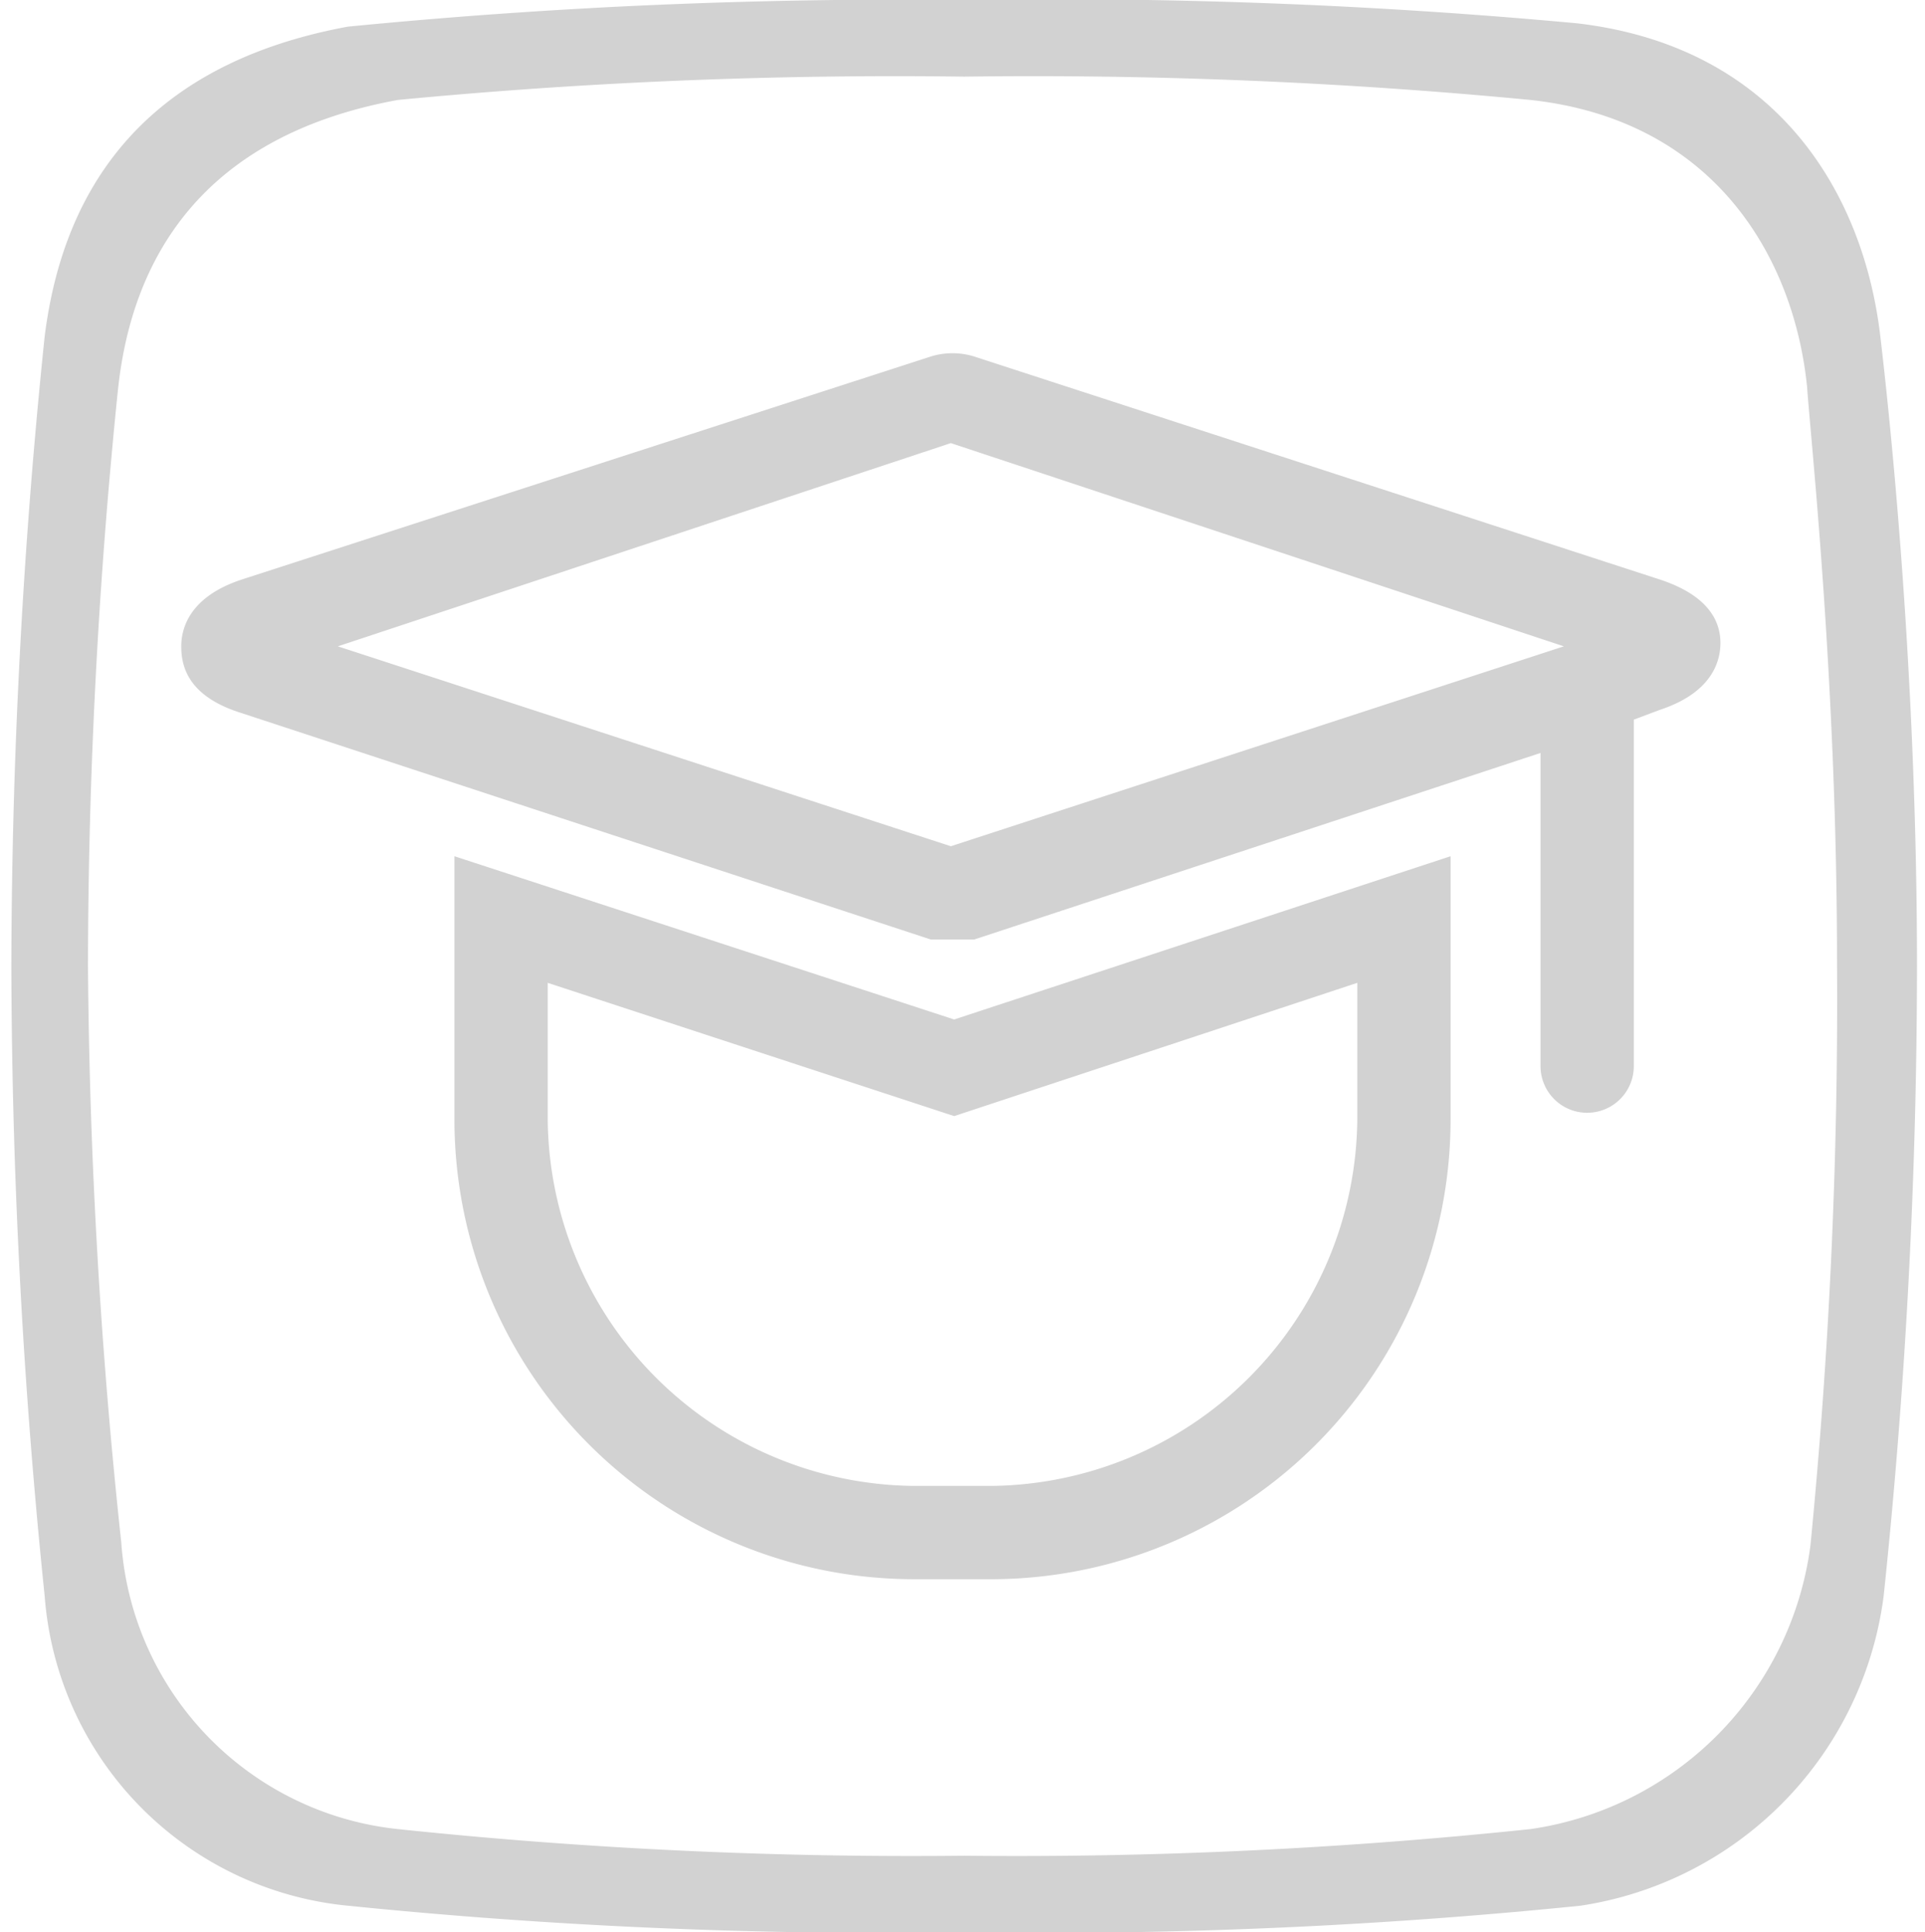
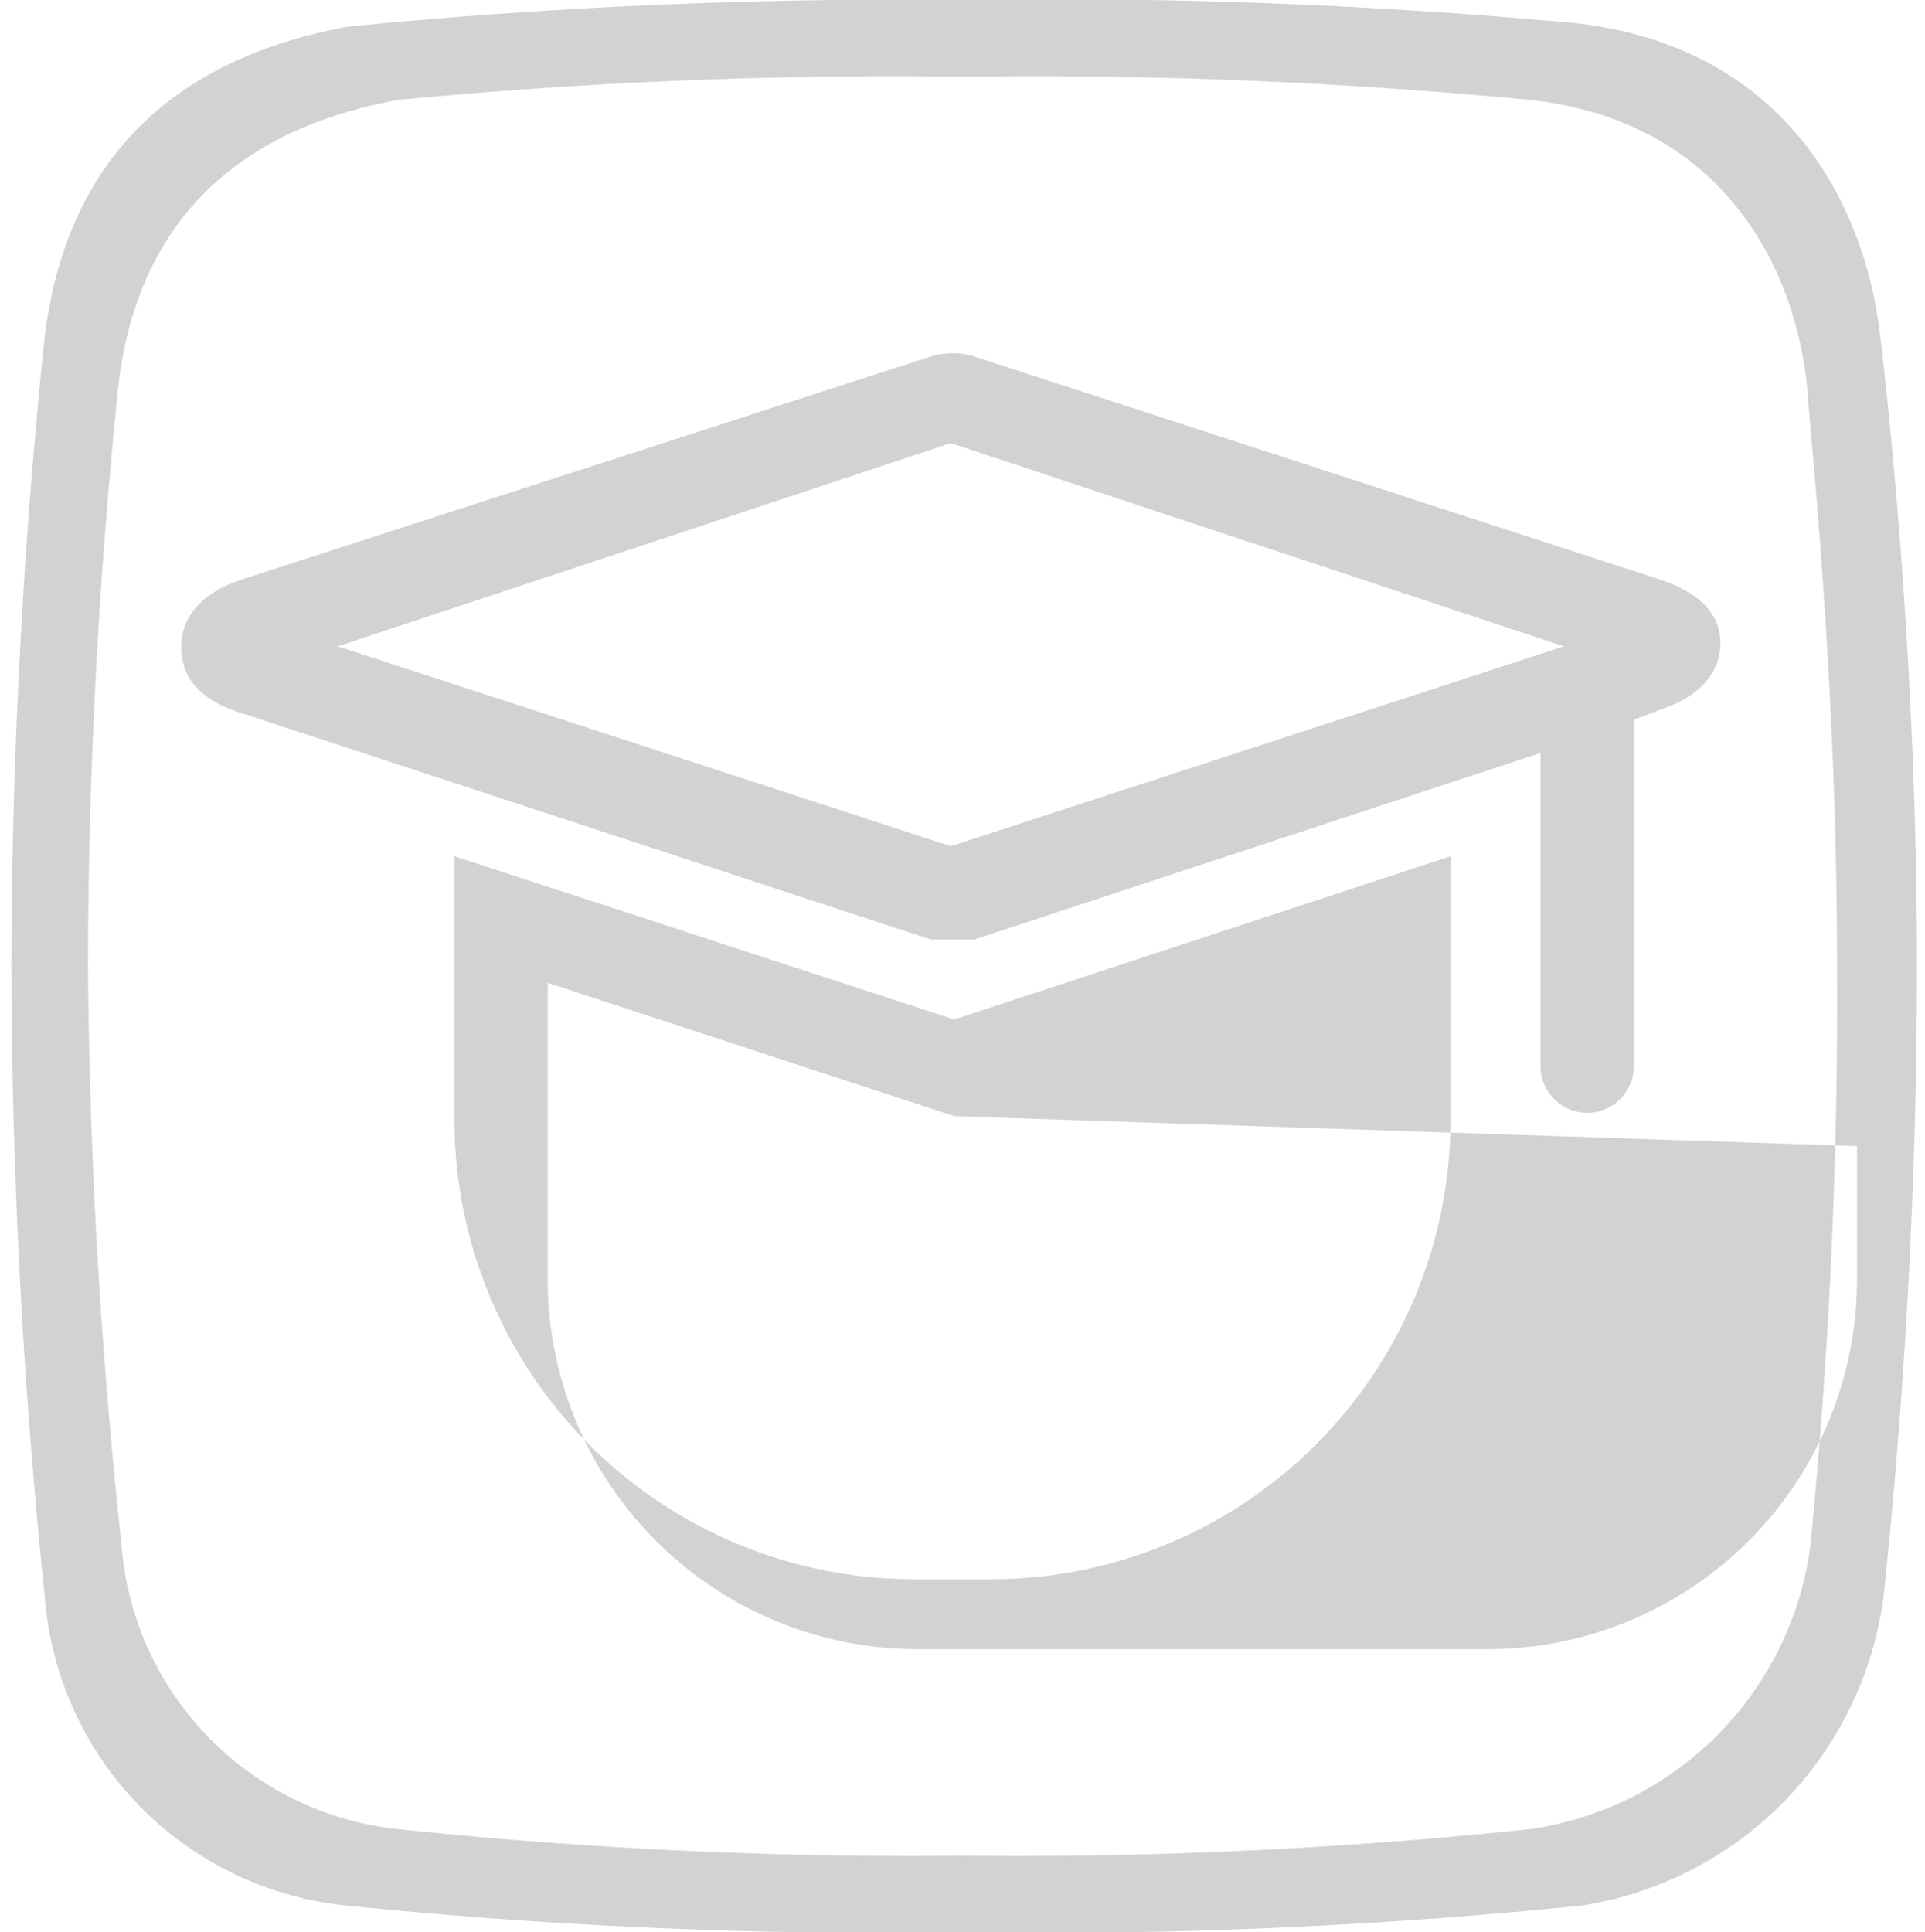
<svg xmlns="http://www.w3.org/2000/svg" viewBox="0 0 57.1 58" width="57.781" height="58">
  <style>.a{fill:#d2d2d2;}</style>
-   <path class="a" d="M56.5,10.1c-.5-4.3-3.1-8.7-9.1-9.4A169.9,169.9,0,0,0,29,0,169.9,169.9,0,0,0,10.5.8C4,2,1.9,6.1,1.4,10.1A186.4,186.4,0,0,0,.4,29a188,188,0,0,0,1,18.9,10.1,10.1,0,0,0,9.1,9.3A160.3,160.3,0,0,0,29,58a160.3,160.3,0,0,0,18.5-.8,10.8,10.8,0,0,0,9.1-9.3,181.7,181.7,0,0,0,1-18.9C57.6,19.7,56.7,11.8,56.5,10.1ZM54.4,46.4A9.9,9.9,0,0,1,46,54.9a147.6,147.6,0,0,1-17,.8,147.6,147.6,0,0,1-17-.8,9.3,9.3,0,0,1-8.3-8.6A173.2,173.2,0,0,1,2.7,29a171.6,171.6,0,0,1,.9-17.3C4,7.9,6,4.1,12,3a156.5,156.5,0,0,1,17-.7A156.5,156.5,0,0,1,46,3c5.5.6,7.9,4.7,8.3,8.6.1,1.5.9,8.8.9,17.3A167.3,167.3,0,0,1,54.4,46.4ZM49.9,17.4,29.3,10.7a2.2,2.2,0,0,0-1.3,0L7.3,17.4c-1.5.5-1.8,1.4-1.8,2s.2,1.5,1.8,2L28,28.2h1.3l17-5.6V32a1.4,1.4,0,0,0,2.8,0V21.6l.8-.3c1.5-.5,1.8-1.4,1.8-2S51.4,17.9,49.9,17.4Zm-21.3,8L10.2,19.4l18.4-6.1L47,19.4Zm-14.9.3v7.9A13.8,13.8,0,0,0,27.5,47.4h2.2A13.8,13.8,0,0,0,43.6,33.6V25.7L28.7,30.6Zm27.1,3.8v4.1a11.1,11.1,0,0,1-11,11H27.5a11.1,11.1,0,0,1-11-11V29.5l12.2,4Z" transform="translate(-0.4 0)" />
+   <path class="a" d="M56.5,10.1c-.5-4.3-3.1-8.7-9.1-9.4A169.9,169.9,0,0,0,29,0,169.9,169.9,0,0,0,10.5.8C4,2,1.9,6.1,1.4,10.1A186.4,186.4,0,0,0,.4,29a188,188,0,0,0,1,18.9,10.1,10.1,0,0,0,9.1,9.3A160.3,160.3,0,0,0,29,58a160.3,160.3,0,0,0,18.5-.8,10.8,10.8,0,0,0,9.1-9.3,181.7,181.7,0,0,0,1-18.9C57.6,19.7,56.7,11.8,56.5,10.1ZM54.4,46.4A9.9,9.9,0,0,1,46,54.9a147.6,147.6,0,0,1-17,.8,147.6,147.6,0,0,1-17-.8,9.3,9.3,0,0,1-8.3-8.6A173.2,173.2,0,0,1,2.7,29a171.6,171.6,0,0,1,.9-17.3C4,7.9,6,4.1,12,3a156.5,156.5,0,0,1,17-.7A156.5,156.5,0,0,1,46,3c5.5.6,7.9,4.7,8.3,8.6.1,1.5.9,8.8.9,17.3A167.3,167.3,0,0,1,54.4,46.4ZM49.9,17.4,29.3,10.7a2.2,2.2,0,0,0-1.3,0L7.3,17.4c-1.5.5-1.8,1.4-1.8,2s.2,1.5,1.8,2L28,28.2h1.3l17-5.6V32a1.4,1.4,0,0,0,2.8,0V21.6l.8-.3c1.5-.5,1.8-1.4,1.8-2S51.4,17.9,49.9,17.4Zm-21.3,8L10.2,19.4l18.4-6.1L47,19.4Zm-14.9.3v7.9A13.8,13.8,0,0,0,27.5,47.4h2.2A13.8,13.8,0,0,0,43.6,33.6V25.7L28.7,30.6m27.1,3.8v4.1a11.1,11.1,0,0,1-11,11H27.5a11.1,11.1,0,0,1-11-11V29.5l12.2,4Z" transform="translate(-0.4 0)" />
</svg>